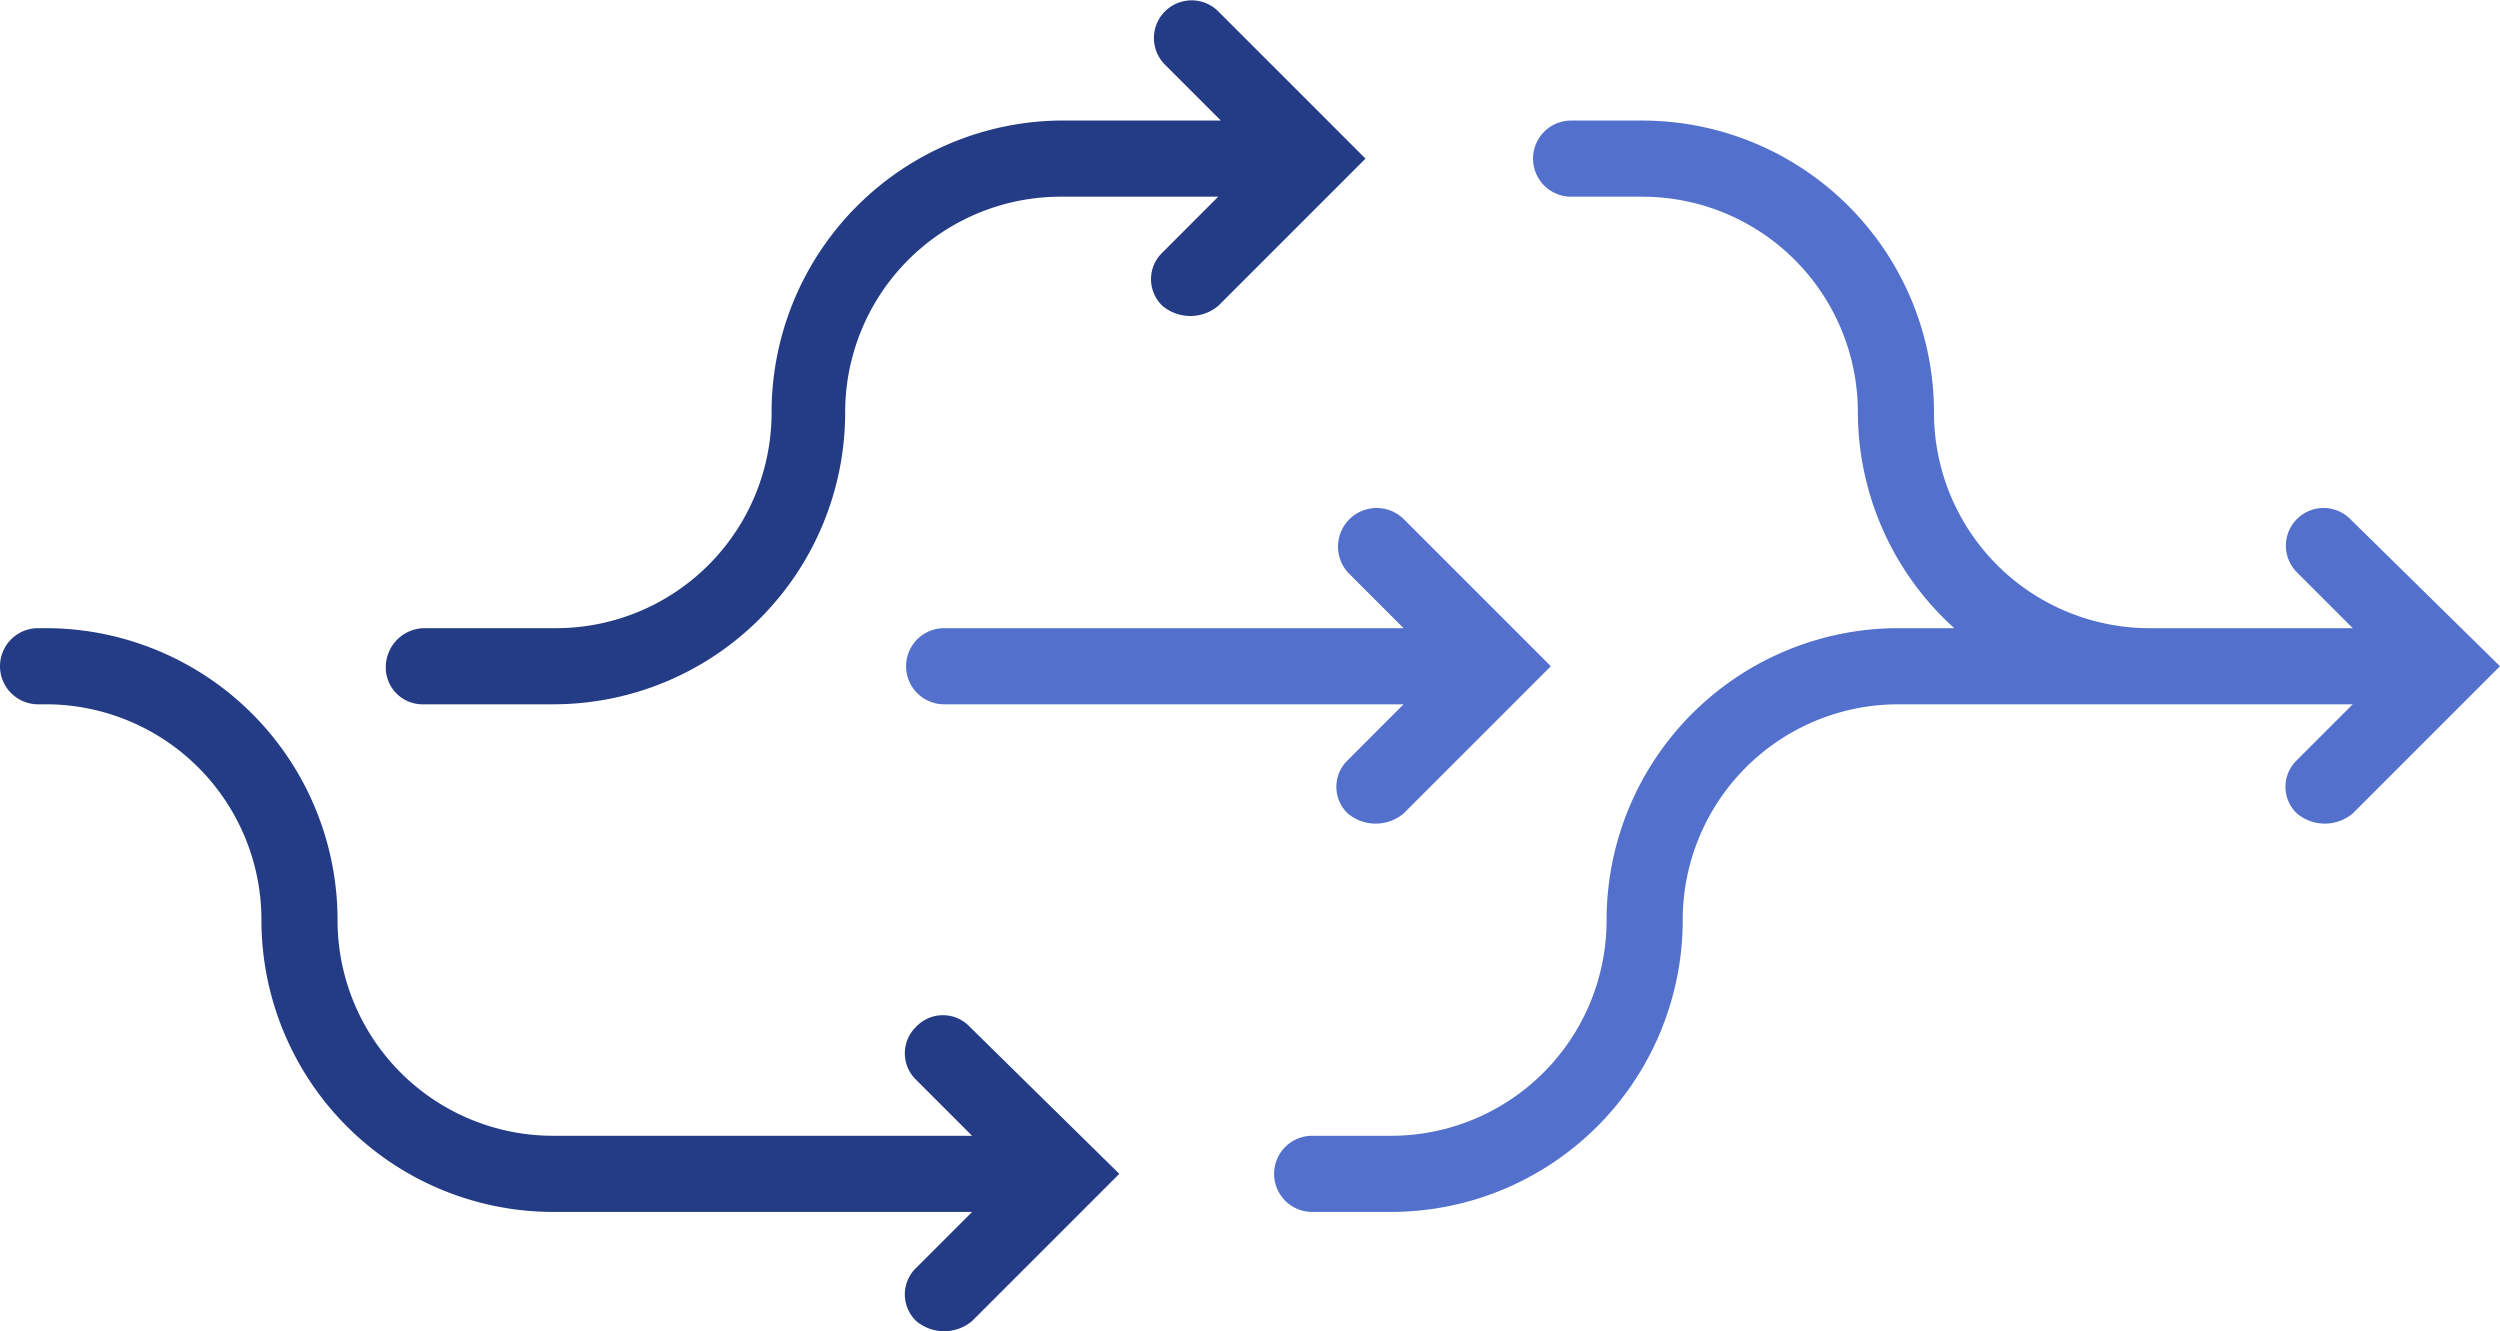
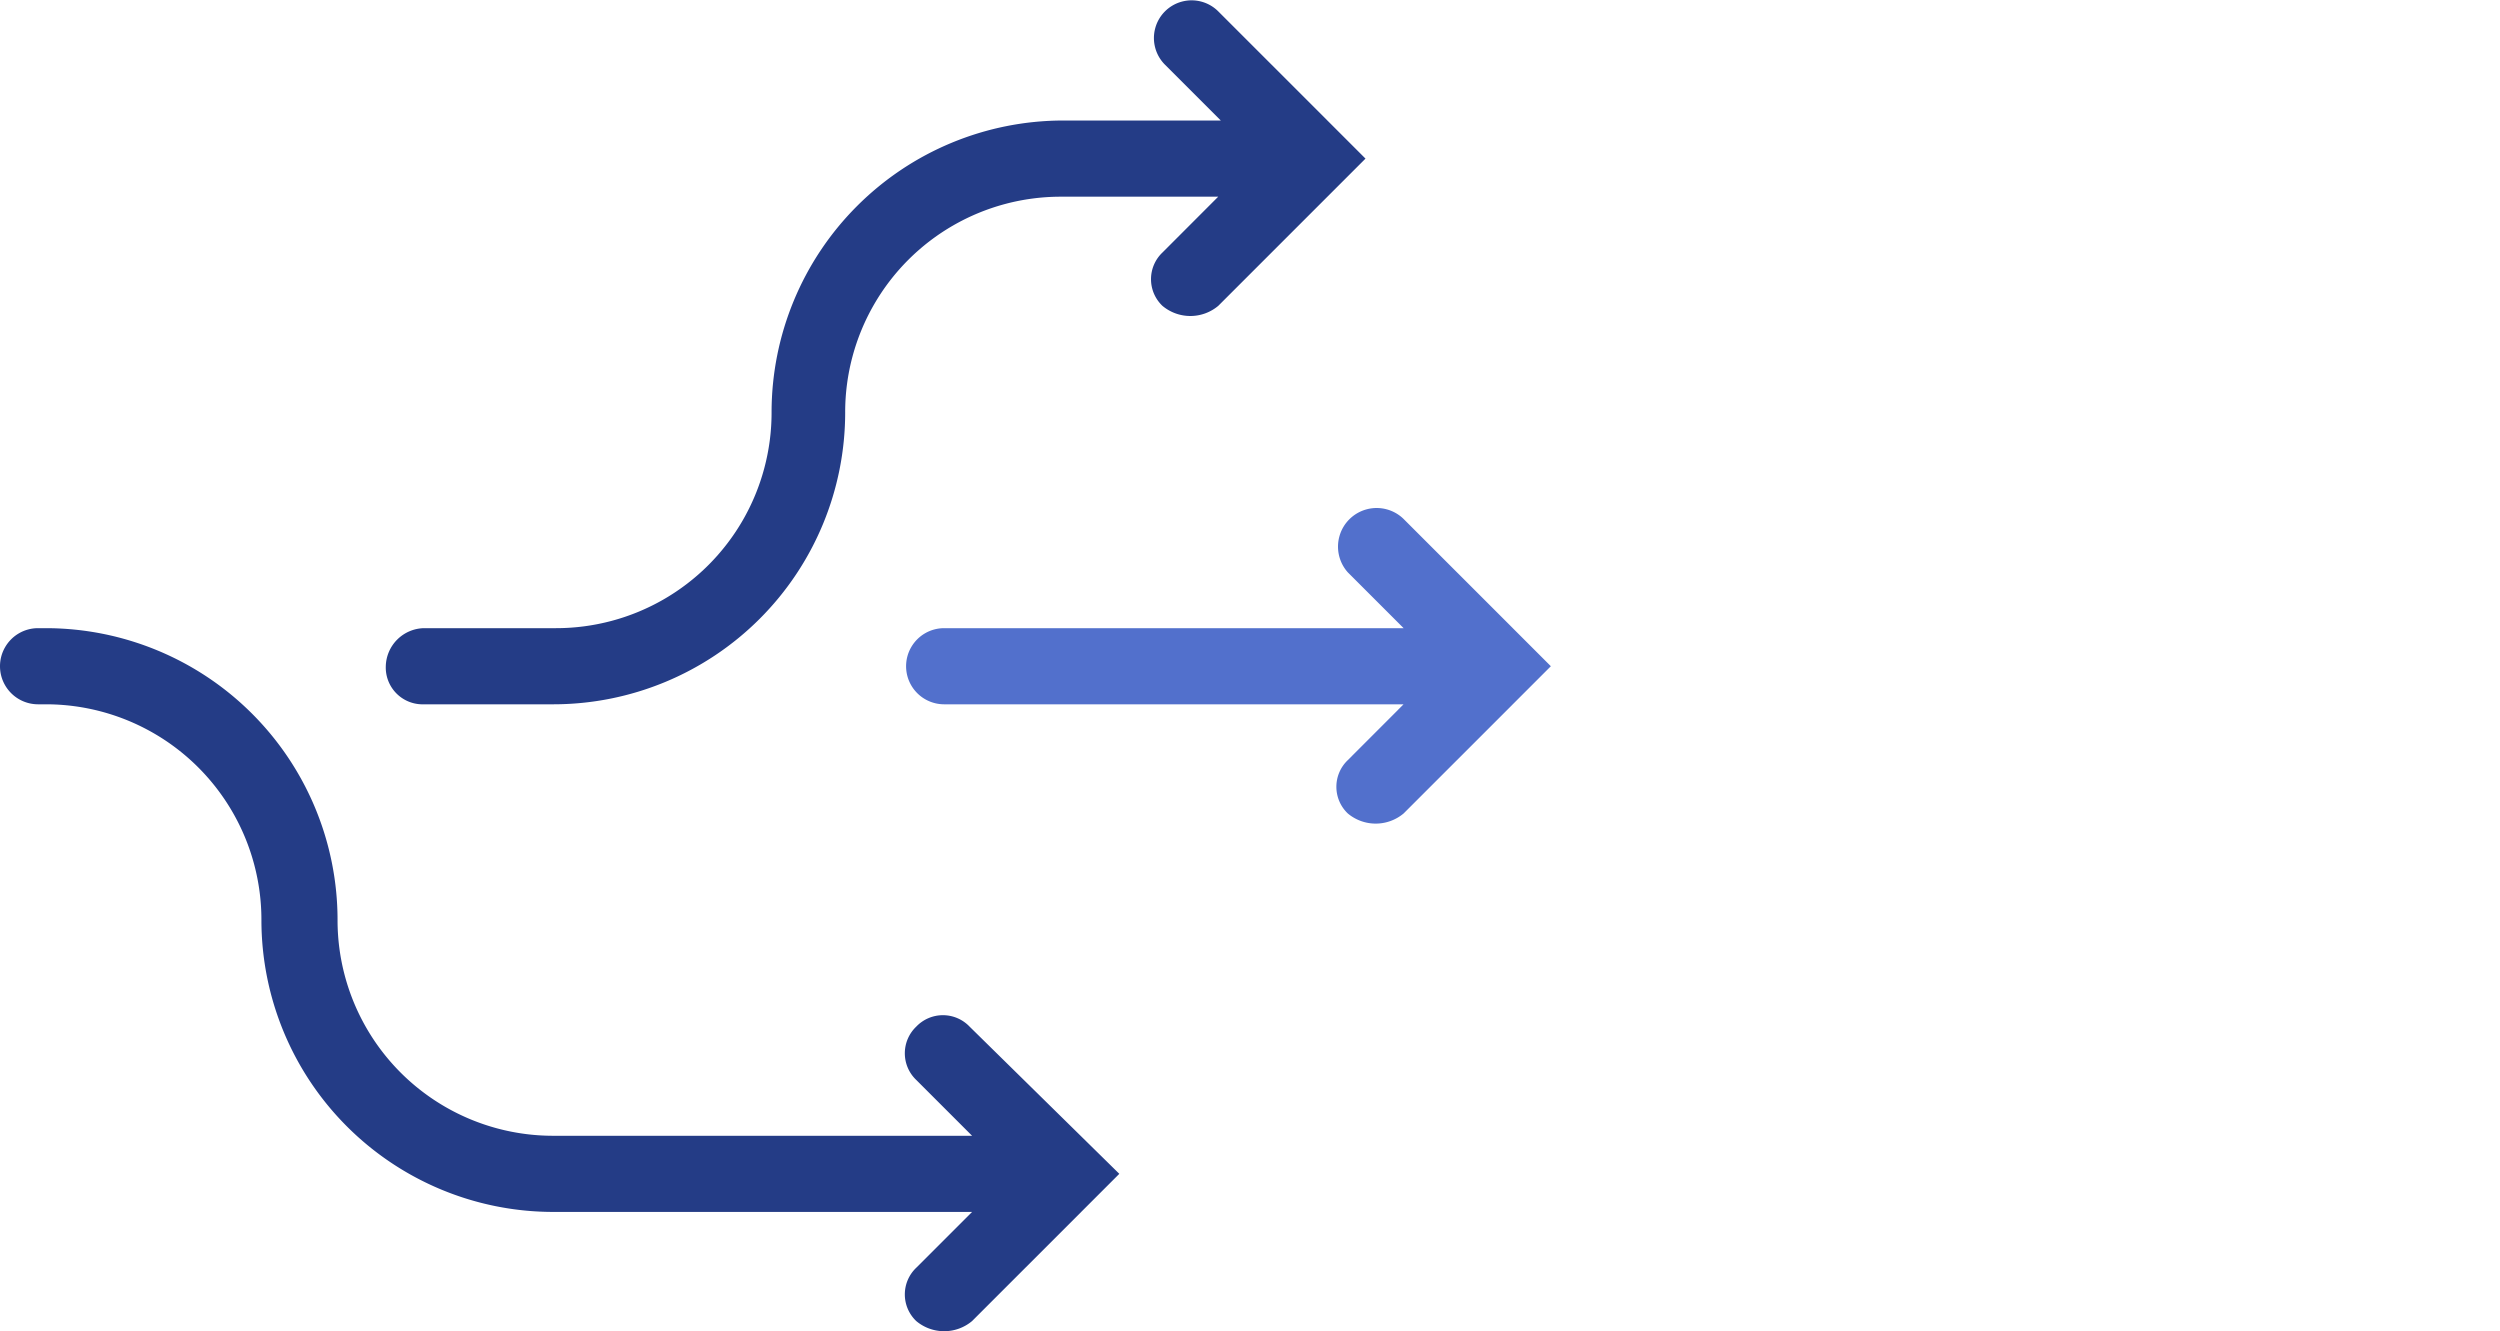
<svg xmlns="http://www.w3.org/2000/svg" width="176.593" height="94.033" viewBox="0 0 176.593 94.033">
  <defs>
    <style>.a{fill:#5270cc;}.b{fill:#243c86;}</style>
  </defs>
  <g transform="translate(-0.8 -23.85)">
    <g transform="translate(0.8 23.85)">
      <path class="a" d="M67.7,48.422l3.944,3.944H39.189a2.689,2.689,0,1,0,0,5.378h32.45L67.7,61.689a2.6,2.6,0,0,0,0,3.765,3.07,3.07,0,0,0,3.944,0l10.4-10.4-10.4-10.4A2.729,2.729,0,0,0,67.7,48.422Z" transform="translate(27.504 -7.994)" />
-       <path class="a" d="M127.015,56.747a2.662,2.662,0,0,0-3.765,3.765l3.944,3.944H112.852A15.226,15.226,0,0,1,97.613,49.217,20.62,20.62,0,0,0,77,28.6h-5.02a2.689,2.689,0,0,0,0,5.378H77A15.226,15.226,0,0,1,92.235,49.217a20.573,20.573,0,0,0,6.813,15.239H95.1A20.62,20.62,0,0,0,74.486,85.074a15.226,15.226,0,0,1-15.239,15.239H53.689a2.689,2.689,0,0,0,0,5.378h5.558A20.62,20.62,0,0,0,79.864,85.074,15.226,15.226,0,0,1,95.1,69.835h32.091l-3.944,3.944a2.6,2.6,0,0,0,0,3.765,3.07,3.07,0,0,0,3.944,0l10.4-10.4Z" transform="translate(38.999 -20.084)" />
      <path class="b" d="M18.51,73.6h9.323A20.62,20.62,0,0,0,48.45,52.983,15.226,15.226,0,0,1,63.689,37.744H74.8L70.86,41.689a2.6,2.6,0,0,0,0,3.765,3.07,3.07,0,0,0,3.944,0l10.4-10.4-10.4-10.4a2.662,2.662,0,0,0-3.765,3.765l3.944,3.944H63.868A20.62,20.62,0,0,0,43.251,52.983,15.226,15.226,0,0,1,28.012,68.222H18.689A2.757,2.757,0,0,0,16,70.911,2.6,2.6,0,0,0,18.51,73.6Z" transform="translate(11.251 -23.85)" />
      <path class="b" d="M65.521,76.747a2.6,2.6,0,0,0,0,3.765l3.944,3.944H39.883A15.226,15.226,0,0,1,24.644,69.217,20.62,20.62,0,0,0,4.027,48.6H3.489a2.689,2.689,0,0,0,0,5.378h.538A15.226,15.226,0,0,1,19.266,69.217,20.62,20.62,0,0,0,39.883,89.835H69.465l-3.944,3.944a2.6,2.6,0,0,0,0,3.765,3.07,3.07,0,0,0,3.944,0l10.4-10.4-10.578-10.4A2.6,2.6,0,0,0,65.521,76.747Z" transform="translate(-0.8 -4.228)" />
    </g>
  </g>
</svg>